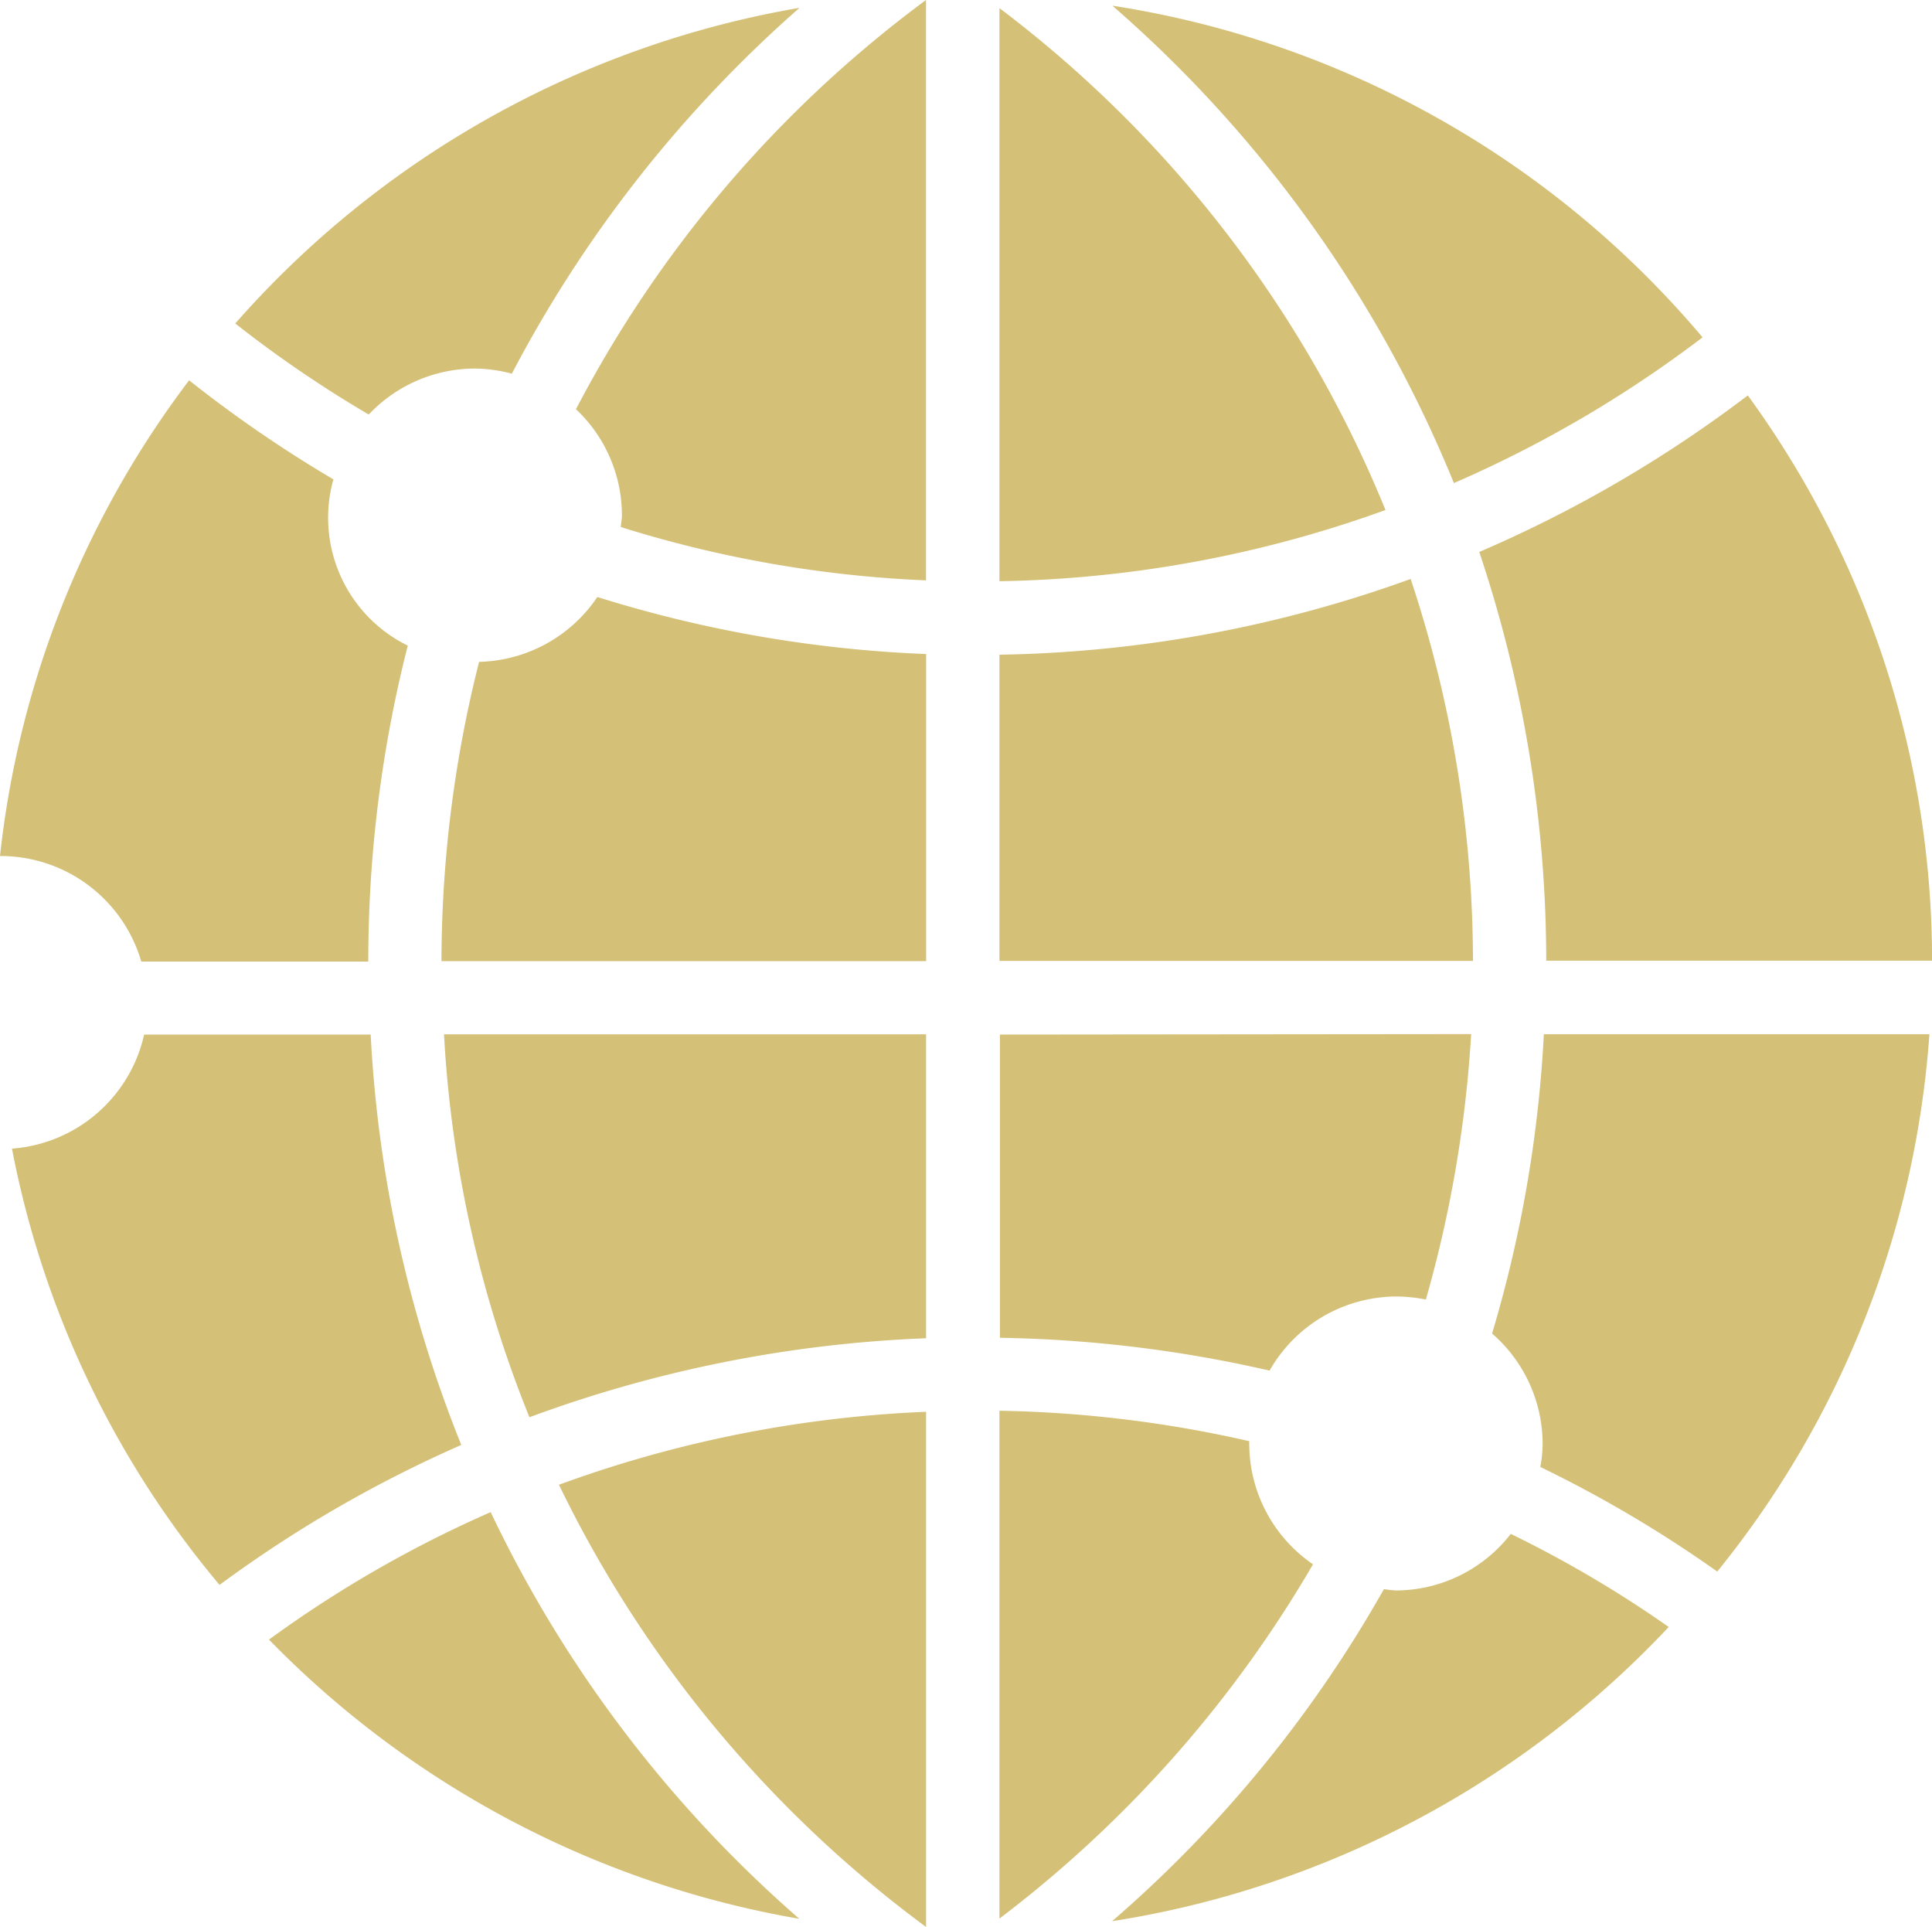
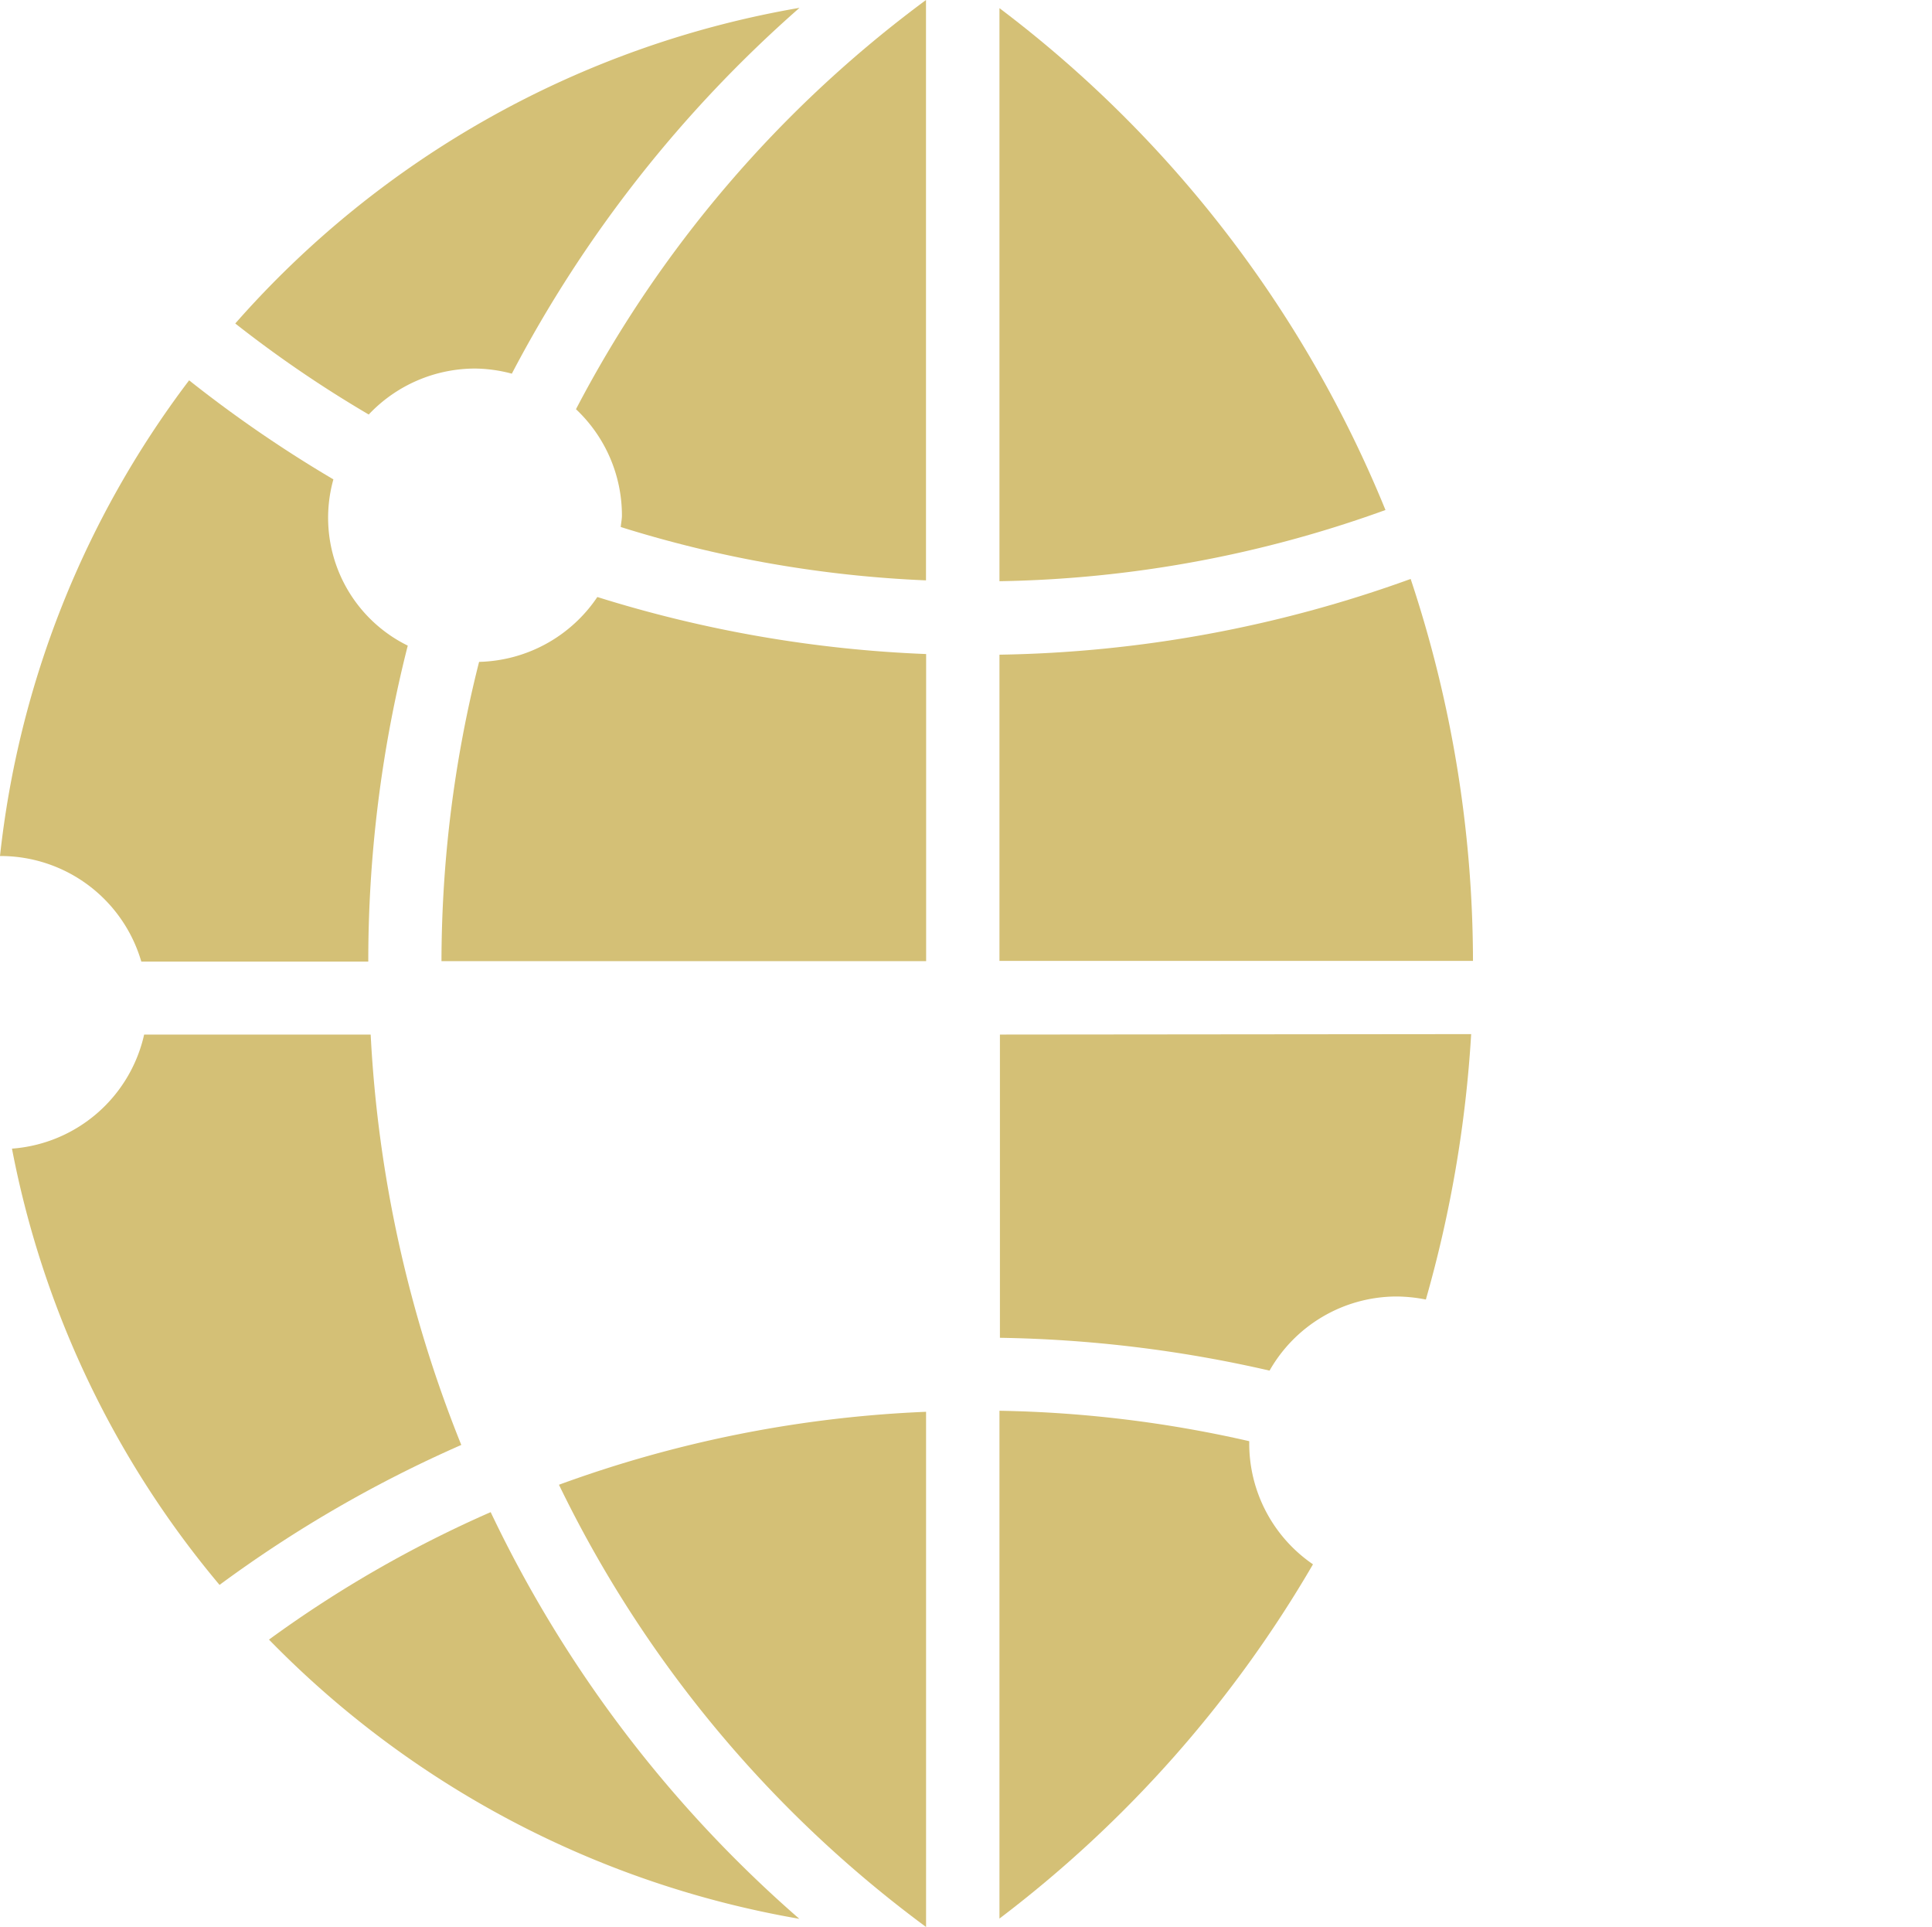
<svg xmlns="http://www.w3.org/2000/svg" width="29.85" height="29.765" viewBox="0 0 29.85 29.765">
  <defs>
    <style>.a{fill:#d4c076;}</style>
  </defs>
  <path class="a" d="M124.863,811.583a15,15,0,0,0,8.194,4.313,19.327,19.327,0,0,1-4.769-6.282A18.2,18.2,0,0,0,124.863,811.583Z" transform="translate(-120.707 -786.256)" />
  <path class="a" d="M123.75,809.308a14.807,14.807,0,0,0,3.207,6.739,19.445,19.445,0,0,1,3.735-2.162,19.646,19.646,0,0,1-1.4-6.339l-3.5,0A2.264,2.264,0,0,1,123.75,809.308Z" transform="translate(-123.565 -791.565)" />
-   <path class="a" d="M133.069,812.24v-4.695l-7.448,0a18.447,18.447,0,0,0,1.32,5.915A19.858,19.858,0,0,1,133.069,812.24Z" transform="translate(-118.761 -791.568)" />
  <path class="a" d="M131.791,817.138v-7.958a18.725,18.725,0,0,0-5.672,1.127A18.515,18.515,0,0,0,131.791,817.138Z" transform="translate(-117.483 -787.372)" />
  <path class="a" d="M126.779,809.382a2.262,2.262,0,0,1,1.644-.71,2.29,2.29,0,0,1,.567.079,19.622,19.622,0,0,1,4.445-5.651,14.975,14.975,0,0,0-8.718,4.876A18.339,18.339,0,0,0,126.779,809.382Z" transform="translate(-121.082 -802.979)" />
  <path class="a" d="M126.191,806.656a18.916,18.916,0,0,0-.581,4.623l7.488,0v-4.744a19.532,19.532,0,0,1-5.08-.881A2.267,2.267,0,0,1,126.191,806.656Z" transform="translate(-118.789 -796.432)" />
  <path class="a" d="M126.62,804.713a14.8,14.8,0,0,0-2.922,7.348l.018,0a2.265,2.265,0,0,1,2.165,1.63l3.507,0a19.756,19.756,0,0,1,.61-4.88,2.2,2.2,0,0,1-1.149-2.568A19.688,19.688,0,0,1,126.62,804.713Z" transform="translate(-123.698 -798.838)" />
-   <path class="a" d="M132.9,810.582a1.779,1.779,0,0,1-.189-.021,19.324,19.324,0,0,1-4.2,5.13,14.967,14.967,0,0,0,8.6-4.545,17.931,17.931,0,0,0-2.44-1.438A2.253,2.253,0,0,1,132.9,810.582Z" transform="translate(-111.329 -786.014)" />
-   <path class="a" d="M133.636,815.848a14.839,14.839,0,0,0,3.278-8.3h-5.957a19.668,19.668,0,0,1-.8,4.623,2.261,2.261,0,0,1,.781,1.705,1.977,1.977,0,0,1-.036.356A19.186,19.186,0,0,1,133.636,815.848Z" transform="translate(-107.104 -791.572)" />
-   <path class="a" d="M130.105,807.2a19.9,19.9,0,0,1,1.035,6.314l5.961,0a14.824,14.824,0,0,0-2.847-8.732A19.661,19.661,0,0,1,130.105,807.2Z" transform="translate(-107.25 -798.674)" />
  <path class="a" d="M131.6,812.031v-8.965a18.509,18.509,0,0,0-5.408,6.321,2.254,2.254,0,0,1,.71,1.641c0,.061-.014.118-.018.179A18.31,18.31,0,0,0,131.6,812.031Z" transform="translate(-117.293 -803.066)" />
  <path class="a" d="M128.027,811.952a18.364,18.364,0,0,0,5.964-1.1,18.425,18.425,0,0,0-5.964-7.752Z" transform="translate(-112.585 -802.974)" />
-   <path class="a" d="M133.792,810.464a18.505,18.505,0,0,0,3.842-2.251,14.9,14.9,0,0,0-9.118-5.123A19.511,19.511,0,0,1,133.792,810.464Z" transform="translate(-111.329 -803.002)" />
  <path class="a" d="M128.027,811.473l7.316,0a18.754,18.754,0,0,0-.963-5.9,19.512,19.512,0,0,1-6.353,1.17Z" transform="translate(-112.585 -796.63)" />
  <path class="a" d="M128.027,809.175v7.844a18.61,18.61,0,0,0,4.844-5.472,2.26,2.26,0,0,1-.985-1.866l0-.036A18.675,18.675,0,0,0,128.027,809.175Z" transform="translate(-112.585 -787.383)" />
  <path class="a" d="M132.2,812.744a2.262,2.262,0,0,1,1.958-1.145,2.4,2.4,0,0,1,.457.047,19.013,19.013,0,0,0,.7-4.1l-7.281.007v4.684A19.93,19.93,0,0,1,132.2,812.744Z" transform="translate(-112.585 -791.572)" />
</svg>